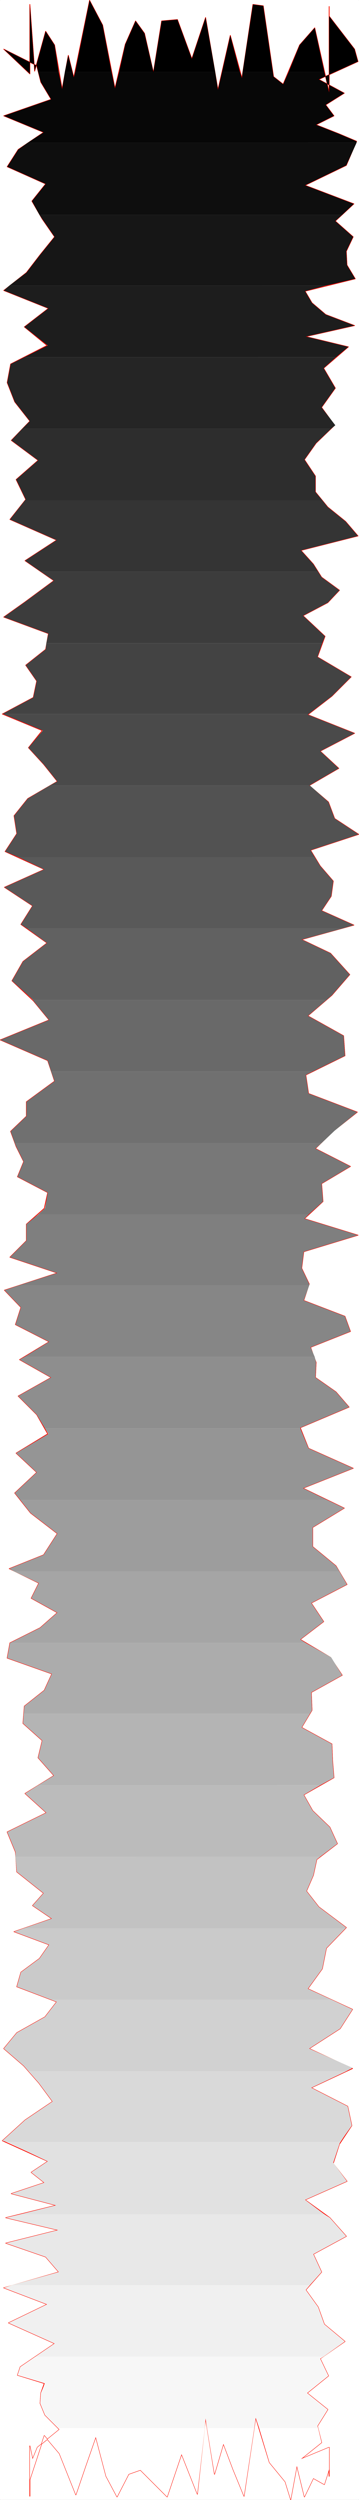
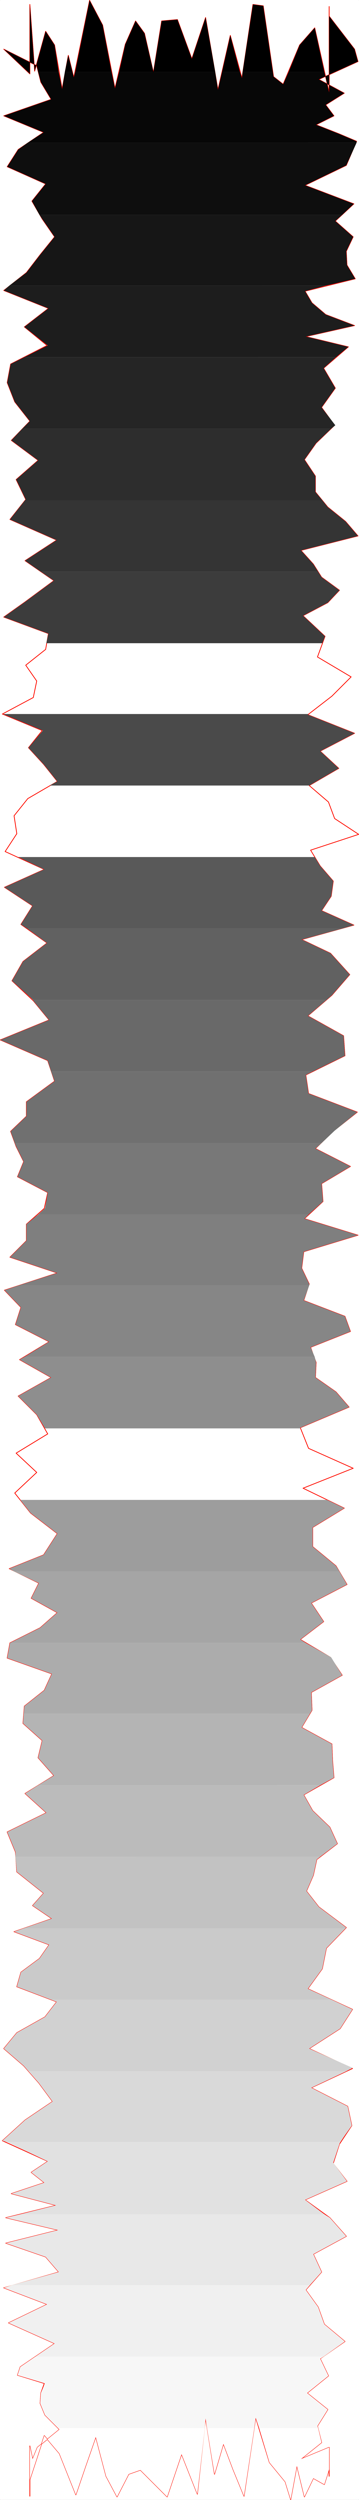
<svg xmlns="http://www.w3.org/2000/svg" xmlns:ns1="http://sodipodi.sourceforge.net/DTD/sodipodi-0.dtd" xmlns:ns2="http://www.inkscape.org/namespaces/inkscape" version="1.0" width="22.377mm" height="155.455mm" id="svg52" ns1:docname="Charcoal Condensed I 1.wmf">
  <rect width="100%" height="100%" fill="#333333" stroke="none" />
  <ns1:namedview id="namedview52" pagecolor="#ffffff" bordercolor="#000000" borderopacity="0.25" ns2:showpageshadow="2" ns2:pageopacity="0.0" ns2:pagecheckerboard="0" ns2:deskcolor="#d1d1d1" ns2:document-units="mm" />
  <defs id="defs1">
    <pattern id="WMFhbasepattern" patternUnits="userSpaceOnUse" width="6" height="6" x="0" y="0" />
  </defs>
  <path style="fill:#ffffff;fill-opacity:1;fill-rule:evenodd;stroke:#ffffff;stroke-width:0.162px;stroke-linecap:round;stroke-linejoin:round;stroke-miterlimit:4;stroke-dasharray:none;stroke-opacity:1" d="M 0.081,0.081 V 587.465 H 84.493 V 0.081 v 0 z" id="path1" />
  <path style="fill:none;stroke:#fffd00;stroke-width:0.162px;stroke-linecap:round;stroke-linejoin:round;stroke-miterlimit:4;stroke-dasharray:none;stroke-opacity:1" d="m 0.889,11.554 7.762,3.878 0.97,3.878 2.426,4.04 -11.158,3.878 9.379,3.878 -5.983,4.04 -2.587,4.04 9.056,4.04 -3.234,4.04 2.426,4.201 2.911,4.201 -3.396,4.201 -3.234,4.201 -5.336,4.201 10.511,4.201 -5.66,4.363 5.336,4.363 -8.571,4.363 -0.809,4.363 1.779,4.525 3.558,4.525 -4.366,4.525 6.307,4.686 -5.175,4.525 2.264,4.686 -3.719,4.686 10.996,4.848 -7.439,4.848 6.792,4.686 -6.792,5.009 -5.013,3.555 10.511,3.878 -0.647,3.717 -4.69,3.717 2.587,3.717 -0.809,3.878 -7.277,3.878 9.379,3.878 -3.234,4.04 3.558,3.878 3.234,4.04 -6.954,4.04 -3.234,4.04 0.647,4.201 -2.749,4.201 9.217,4.201 -9.379,4.201 6.63,4.363 -2.749,4.363 6.145,4.363 -5.66,4.363 -2.587,4.525 5.013,4.686 3.719,4.525 -11.481,4.686 11.158,4.848 1.617,4.848 -6.63,4.848 v 3.393" id="path2" />
  <path style="fill:none;stroke:#fffd00;stroke-width:0.162px;stroke-linecap:round;stroke-linejoin:round;stroke-miterlimit:4;stroke-dasharray:none;stroke-opacity:1" d="m 6.226,262.343 -3.719,3.555 1.294,3.555 1.779,3.555 -1.455,3.555 7.115,3.717 -0.809,3.717 -4.204,3.717 v 3.878 l -3.881,3.878 11.158,3.717 -12.452,4.04 3.881,4.04 -1.294,4.04 7.924,4.04 -6.954,4.201 7.439,4.201 -7.762,4.363 4.366,4.363 2.587,4.525 -7.439,4.525 4.851,4.525 -5.175,4.848 3.719,4.686 6.307,4.848 -3.234,5.009 -8.085,3.232 6.954,3.393 -1.779,3.555 6.145,3.393 -4.043,3.555 -7.115,3.555 -0.647,3.555 10.511,3.717 -1.779,3.878 -4.69,3.717 -0.323,4.04 4.528,4.04 -0.97,4.04 3.719,4.201 -6.792,4.201 5.013,4.525 -9.217,4.525 1.941,4.686 0.323,4.686 6.307,5.009 -2.587,2.909 4.528,3.07 -8.894,3.07 8.247,3.07 -2.264,3.232 -4.366,3.232 -0.97,3.393 9.379,3.555 -2.749,3.555 -6.63,3.717 -3.072,3.717 4.69,4.04 3.558,4.04 3.234,4.363" id="path3" />
  <path style="fill:none;stroke:#fffd00;stroke-width:0.162px;stroke-linecap:round;stroke-linejoin:round;stroke-miterlimit:4;stroke-dasharray:none;stroke-opacity:1" d="m 12.371,493.903 -6.468,4.363 -5.336,4.848 10.673,4.848 -3.881,2.585 3.072,2.424 -7.762,2.585 10.511,2.747 -11.805,2.909 12.29,2.909 -12.29,3.07 9.379,3.232 3.072,3.555 -12.937,3.717 10.188,3.878 -9.056,4.363 10.835,4.848 -8.085,5.494 -0.647,1.939 6.307,1.939 -0.809,2.262 -0.162,2.424 1.132,2.747 3.396,3.393 -5.175,4.201 -1.132,2.747 -0.647,-3.07 v 6.302 -5.171 10.665 -10.18 2.424 3.878 l 3.396,-10.342 3.558,4.201 3.881,9.695 2.264,-6.625 2.426,-6.948 2.426,9.211 2.587,4.848 2.749,-5.332 2.749,-0.97 3.072,3.07 3.234,3.232 3.396,-10.019 3.719,9.372 1.941,-17.775 2.102,13.089 2.102,-7.11 2.264,5.979 2.587,6.302 2.749,-18.421 3.234,10.503 3.719,4.525 1.294,4.201 1.455,-7.918 1.779,7.272 2.102,-4.363 2.587,1.454 1.132,-3.555" id="path4" />
  <path style="fill:none;stroke:#fffd00;stroke-width:0.162px;stroke-linecap:round;stroke-linejoin:round;stroke-miterlimit:4;stroke-dasharray:none;stroke-opacity:1" d="m 77.54,580.355 v 1.616 -3.07 -3.717 l -6.63,2.747 4.851,-3.878 -0.97,-3.878 2.426,-3.878 -4.851,-3.878 5.013,-4.04 -1.941,-4.04 5.822,-4.04 -4.851,-4.04 -1.455,-4.04 -2.911,-4.04 3.719,-4.201 -1.941,-4.201 7.762,-4.201 -3.881,-4.363 -5.822,-4.201 9.864,-4.363 -3.234,-4.201 1.455,-4.525 2.911,-4.363 -0.97,-4.525 -8.571,-4.363 9.703,-4.525 -10.188,-4.686 7.277,-4.686 2.911,-4.525 -10.511,-4.848 3.396,-4.686 0.97,-4.848 4.69,-4.848 -6.468,-4.848 -2.911,-3.717 1.617,-3.717 0.809,-3.717 4.851,-3.717 -1.779,-3.878 -4.043,-3.878 -2.102,-3.717 7.115,-4.04 -0.323,-3.878 -0.162,-4.04 -7.115,-3.878 2.426,-4.04 -0.162,-4.201 7.277,-4.04 -2.749,-4.201 -7.115,-4.201 5.498,-4.201 -2.911,-4.363 8.409,-4.363 -2.587,-4.363 -5.498,-4.525 v -4.525 l 7.439,-4.525 -9.703,-4.686 11.805,-4.686" id="path5" />
  <path style="fill:none;stroke:#fffd00;stroke-width:0.162px;stroke-linecap:round;stroke-linejoin:round;stroke-miterlimit:4;stroke-dasharray:none;stroke-opacity:1" d="m 83.2,345.078 -10.511,-4.686 -1.941,-4.848 11.481,-4.848 -3.072,-3.555 -4.851,-3.393 0.162,-3.555 -1.294,-3.555 9.379,-3.717 -1.294,-3.555 -9.703,-3.717 1.294,-3.878 -1.779,-3.717 0.485,-3.878 12.775,-3.878 -12.613,-3.878 4.366,-4.04 -0.323,-4.201 6.792,-4.04 -8.247,-4.201 4.366,-4.201 5.498,-4.363 -11.481,-4.363 -0.647,-4.363 9.217,-4.525 -0.323,-4.686 -8.409,-4.686 5.66,-4.848 4.204,-4.848 -4.528,-5.009 -6.792,-3.232 12.29,-3.393 -7.6,-3.393 2.264,-3.393 0.485,-3.555 -3.072,-3.555 -2.264,-3.717 11.32,-3.717 -5.66,-3.717 -1.455,-3.878 -4.528,-3.878 6.954,-4.04 -4.366,-4.04 8.085,-4.201 -10.996,-4.363 5.66,-4.363 4.528,-4.525 -7.924,-4.686 1.779,-4.848 -5.175,-4.848 5.822,-3.07 2.749,-2.909 -4.204,-3.07 -1.941,-3.07 -2.911,-3.232 13.422,-3.393 -2.911,-3.393 -4.204,-3.393 -2.911,-3.555 v -3.717" id="path6" />
  <path style="fill:none;stroke:#fffd00;stroke-width:0.162px;stroke-linecap:round;stroke-linejoin:round;stroke-miterlimit:4;stroke-dasharray:none;stroke-opacity:1" d="m 74.306,111.902 -2.587,-3.878 2.749,-3.878 4.366,-4.201 -3.072,-4.201 3.234,-4.525 -2.749,-4.686 5.822,-5.009 -10.026,-2.424 11.481,-2.585 -6.792,-2.585 -3.234,-2.747 -1.617,-2.747 11.805,-2.909 -1.941,-3.232 -0.162,-3.232 1.617,-3.393 -4.204,-3.717 4.366,-4.04 -11.481,-4.363 9.703,-4.686 2.426,-5.656 -4.204,-1.778 -5.336,-2.101 4.204,-2.101 -1.941,-2.585 4.366,-2.747 -5.983,-3.232 9.217,-4.201 -0.809,-2.909 -5.983,-7.756 V 12.2 2.02 1.535 3.636 6.544 21.734 L 74.144,6.544 70.586,10.584 66.705,19.795 64.441,18.017 62.016,1.374 59.59,1.05 57.003,18.341 54.254,8.322 51.343,21.088 48.432,4.121 45.198,13.816 41.802,4.605 38.083,4.929 36.142,17.048 34.04,7.837 31.938,4.929 29.512,10.423 27.086,20.765 24.176,5.898 21.103,0.081 17.384,18.179 16.09,13.008 14.635,20.926" id="path7" />
  <path style="fill:none;stroke:#fffd00;stroke-width:0.162px;stroke-linecap:round;stroke-linejoin:round;stroke-miterlimit:4;stroke-dasharray:none;stroke-opacity:1" d="M 14.635,20.926 12.856,10.584 10.754,7.352 8.166,16.725 7.034,1.05 v 15.351 -4.848 5.817 l -6.145,-5.817" id="path8" />
  <path style="fill:none;stroke:#fffd00;stroke-width:0.162px;stroke-linecap:round;stroke-linejoin:round;stroke-miterlimit:4;stroke-dasharray:none;stroke-opacity:1" d="m 0.889,11.554 7.762,3.878 0.97,3.878 2.426,4.04 -11.158,3.878 9.379,3.878 -5.983,4.04 -2.587,4.04 9.056,4.04 -3.234,4.04 2.426,4.201 2.911,4.201 -3.396,4.201 -3.234,4.201 -5.336,4.201 10.511,4.201 -5.66,4.363 5.336,4.363 -8.571,4.363 -0.809,4.363 1.779,4.525 3.558,4.525 -4.366,4.525 6.307,4.686 -5.175,4.525 2.264,4.686 -3.719,4.686 10.996,4.848 -7.439,4.848 6.792,4.686 -6.792,5.009 -5.013,3.555 10.511,3.878 -0.647,3.717 -4.69,3.717 2.587,3.717 -0.809,3.878 -7.277,3.878 9.379,3.878 -3.234,4.04 3.558,3.878 3.234,4.04 -6.954,4.04 -3.234,4.04 0.647,4.201 -2.749,4.201 9.217,4.201 -9.379,4.201 6.63,4.363 -2.749,4.363 6.145,4.363 -5.66,4.363 -2.587,4.525 5.013,4.686 3.719,4.525 -11.481,4.686 11.158,4.848 1.617,4.848 -6.63,4.848 v 3.393 l -3.719,3.555 1.294,3.555 1.779,3.555 -1.455,3.555 7.115,3.717 -0.809,3.717 -4.204,3.717 v 3.878 l -3.881,3.878 11.158,3.717 -12.452,4.04 3.881,4.04 -1.294,4.04 7.924,4.04 -6.954,4.201 7.439,4.201 -7.762,4.363 4.366,4.363 2.587,4.525 -7.439,4.525 4.851,4.525 -5.175,4.848 3.719,4.686 6.307,4.848 -3.234,5.009 -8.085,3.232 6.954,3.393 -1.779,3.555 6.145,3.393 -4.043,3.555 -7.115,3.555 -0.647,3.555 10.511,3.717 -1.779,3.878 -4.69,3.717 -0.323,4.04 4.528,4.04 -0.97,4.04 3.719,4.201 -6.792,4.201 5.013,4.525 -9.217,4.525 1.941,4.686 0.323,4.686 6.307,5.009 -2.587,2.909 4.528,3.07 -8.894,3.07 8.247,3.07 -2.264,3.232 -4.366,3.232 -0.97,3.393 9.379,3.555 -2.749,3.555 -6.63,3.717 -3.072,3.717 4.69,4.04 3.558,4.04 3.234,4.363 -6.468,4.363 -5.336,4.848 10.673,4.848 -3.881,2.585 3.072,2.424 -7.762,2.585 10.511,2.747 -11.805,2.909 12.29,2.909 -12.29,3.07 9.379,3.232 3.072,3.555 -12.937,3.717 10.188,3.878 -9.056,4.363 10.835,4.848 -8.085,5.494 -0.647,1.939 6.307,1.939 -0.809,2.262 -0.162,2.424 1.132,2.747 3.396,3.393 -5.175,4.201 -1.132,2.747 -0.647,-3.07 v 6.302 -5.171 10.665 -10.18 2.424 3.878 l 3.396,-10.342 3.558,4.201 3.881,9.695 2.264,-6.625 2.426,-6.948 2.426,9.211 2.587,4.848 2.749,-5.332 2.749,-0.97 3.072,3.07 3.234,3.232 3.396,-10.019 3.719,9.372 1.941,-17.775 2.102,13.089 2.102,-7.11 2.264,5.979 2.587,6.302 2.749,-18.421 3.234,10.503 3.719,4.525 1.294,4.201 1.455,-7.918 1.779,7.272 2.102,-4.363 2.587,1.454 1.132,-3.555 v 1.616 -3.07 -3.717 l -6.63,2.747 4.851,-3.878 -0.97,-3.878 2.426,-3.878 -4.851,-3.878 5.013,-4.04 -1.941,-4.04 5.822,-4.04 -4.851,-4.04 -1.455,-4.04 -2.911,-4.04 3.719,-4.201 -1.941,-4.201 7.762,-4.201 -3.881,-4.363 -5.822,-4.201 9.864,-4.363 -3.234,-4.201 1.455,-4.525 2.911,-4.363 -0.97,-4.525 -8.571,-4.363 9.703,-4.525 -10.188,-4.686 7.277,-4.686 2.911,-4.525 -10.511,-4.848 3.396,-4.686 0.97,-4.848 4.69,-4.848 -6.468,-4.848 -2.911,-3.717 1.617,-3.717 0.809,-3.717 4.851,-3.717 -1.779,-3.878 -4.043,-3.878 -2.102,-3.717 7.115,-4.04 -0.323,-3.878 -0.162,-4.04 -7.115,-3.878 2.426,-4.04 -0.162,-4.201 7.277,-4.04 -2.749,-4.201 -7.115,-4.201 5.498,-4.201 -2.911,-4.363 8.409,-4.363 -2.587,-4.363 -5.498,-4.525 v -4.525 l 7.439,-4.525 -9.703,-4.686 11.805,-4.686 -10.511,-4.686 -1.941,-4.848 11.481,-4.848 -3.072,-3.555 -4.851,-3.393 0.162,-3.555 -1.294,-3.555 9.379,-3.717 -1.294,-3.555 -9.703,-3.717 1.294,-3.878 -1.779,-3.717 0.485,-3.878 12.775,-3.878 -12.613,-3.878 4.366,-4.04 -0.323,-4.201 6.792,-4.04 -8.247,-4.201 4.366,-4.201 5.498,-4.363 -11.481,-4.363 -0.647,-4.363 9.217,-4.525 -0.323,-4.686 -8.409,-4.686 5.66,-4.848 4.204,-4.848 -4.528,-5.009 -6.792,-3.232 12.29,-3.393 -7.6,-3.393 2.264,-3.393 0.485,-3.555 -3.072,-3.555 -2.264,-3.717 11.32,-3.717 -5.66,-3.717 -1.455,-3.878 -4.528,-3.878 6.954,-4.04 -4.366,-4.04 8.085,-4.201 -10.996,-4.363 5.66,-4.363 4.528,-4.525 -7.924,-4.686 1.779,-4.848 -5.175,-4.848 5.822,-3.07 2.749,-2.909 -4.204,-3.07 -1.941,-3.07 -2.911,-3.232 13.422,-3.393 -2.911,-3.393 -4.204,-3.393 -2.911,-3.555 v -3.717 l -2.587,-3.878 2.749,-3.878 4.366,-4.201 -3.072,-4.201 3.234,-4.525 -2.749,-4.686 5.822,-5.009 -10.026,-2.424 11.481,-2.585 -6.792,-2.585 -3.234,-2.747 -1.617,-2.747 11.805,-2.909 -1.941,-3.232 -0.162,-3.232 1.617,-3.393 -4.204,-3.717 4.366,-4.04 -11.481,-4.363 9.703,-4.686 2.426,-5.656 -4.204,-1.778 -5.336,-2.101 4.204,-2.101 -1.941,-2.585 4.366,-2.747 -5.983,-3.232 9.217,-4.201 -0.809,-2.909 -5.983,-7.756 V 12.2 2.02 1.535 3.636 6.544 21.734 L 74.144,6.544 70.586,10.584 66.705,19.795 64.441,18.017 62.016,1.374 59.59,1.05 57.003,18.341 54.254,8.322 51.343,21.088 48.432,4.121 45.198,13.816 41.802,4.605 38.083,4.929 36.142,17.048 34.04,7.837 31.938,4.929 29.512,10.423 27.086,20.765 24.176,5.898 21.103,0.081 17.384,18.179 16.09,13.008 14.635,20.926 12.856,10.584 10.754,7.352 8.166,16.725 7.034,1.05 v 15.351 -4.848 5.817 l -6.145,-5.817" id="path9" />
  <path style="fill:none;stroke:#ff0000;stroke-width:0.162px;stroke-linecap:round;stroke-linejoin:round;stroke-miterlimit:4;stroke-dasharray:none;stroke-opacity:1" d="m 0.889,11.554 7.762,3.878 0.97,3.878 2.426,4.04 -11.158,3.878 9.379,3.878 -5.983,4.04 -2.587,4.04 9.056,4.04 -3.234,4.04 2.426,4.201 2.911,4.201 -3.396,4.201 -3.234,4.201 -5.336,4.201 10.511,4.201 -5.66,4.363 5.336,4.363 -8.571,4.363 -0.809,4.363 1.779,4.525 3.558,4.525 -4.366,4.525 6.307,4.686 -5.175,4.525 2.264,4.686 -3.719,4.686 10.996,4.848 -7.439,4.848 6.792,4.686 -6.792,5.009 -5.013,3.555 10.511,3.878 -0.647,3.717 -4.69,3.717 2.587,3.717 -0.809,3.878 -7.277,3.878 9.379,3.878 -3.234,4.04 3.558,3.878 3.234,4.04 -6.954,4.04 -3.234,4.04 0.647,4.201 -2.749,4.201 9.217,4.201 -9.379,4.201 6.63,4.363 -2.749,4.363 6.145,4.363 -5.66,4.363 -2.587,4.525 5.013,4.686 3.719,4.525 -11.481,4.686 11.158,4.848 1.617,4.848 -6.63,4.848 v 3.393" id="path10" />
  <path style="fill:none;stroke:#ff0000;stroke-width:0.162px;stroke-linecap:round;stroke-linejoin:round;stroke-miterlimit:4;stroke-dasharray:none;stroke-opacity:1" d="m 6.226,262.343 -3.719,3.555 1.294,3.555 1.779,3.555 -1.455,3.555 7.115,3.717 -0.809,3.717 -4.204,3.717 v 3.878 l -3.881,3.878 11.158,3.717 -12.452,4.04 3.881,4.04 -1.294,4.04 7.924,4.04 -6.954,4.201 7.439,4.201 -7.762,4.363 4.366,4.363 2.587,4.525 -7.439,4.525 4.851,4.525 -5.175,4.848 3.719,4.686 6.307,4.848 -3.234,5.009 -8.085,3.232 6.954,3.393 -1.779,3.555 6.145,3.393 -4.043,3.555 -7.115,3.555 -0.647,3.555 10.511,3.717 -1.779,3.878 -4.69,3.717 -0.323,4.04 4.528,4.04 -0.97,4.04 3.719,4.201 -6.792,4.201 5.013,4.525 -9.217,4.525 1.941,4.686 0.323,4.686 6.307,5.009 -2.587,2.909 4.528,3.07 -8.894,3.07 8.247,3.07 -2.264,3.232 -4.366,3.232 -0.97,3.393 9.379,3.555 -2.749,3.555 -6.63,3.717 -3.072,3.717 4.69,4.04 3.558,4.04 3.234,4.363" id="path11" />
  <path style="fill:none;stroke:#ff0000;stroke-width:0.162px;stroke-linecap:round;stroke-linejoin:round;stroke-miterlimit:4;stroke-dasharray:none;stroke-opacity:1" d="m 12.371,493.903 -6.468,4.363 -5.336,4.848 10.673,4.848 -3.881,2.585 3.072,2.424 -7.762,2.585 10.511,2.747 -11.805,2.909 12.29,2.909 -12.29,3.07 9.379,3.232 3.072,3.555 -12.937,3.717 10.188,3.878 -9.056,4.363 10.835,4.848 -8.085,5.494 -0.647,1.939 6.307,1.939 -0.809,2.262 -0.162,2.424 1.132,2.747 3.396,3.393 -5.175,4.201 -1.132,2.747 -0.647,-3.07 v 6.302 -5.171 10.665 -10.18 2.424 3.878 l 3.396,-10.342 3.558,4.201 3.881,9.695 2.264,-6.625 2.426,-6.948 2.426,9.211 2.587,4.848 2.749,-5.332 2.749,-0.97 3.072,3.07 3.234,3.232 3.396,-10.019 3.719,9.372 1.941,-17.775 2.102,13.089 2.102,-7.11 2.264,5.979 2.587,6.302 2.749,-18.421 3.234,10.503 3.719,4.525 1.294,4.201 1.455,-7.918 1.779,7.272 2.102,-4.363 2.587,1.454 1.132,-3.555" id="path12" />
  <path style="fill:none;stroke:#ff0000;stroke-width:0.162px;stroke-linecap:round;stroke-linejoin:round;stroke-miterlimit:4;stroke-dasharray:none;stroke-opacity:1" d="m 77.54,580.355 v 1.616 -3.07 -3.717 l -6.63,2.747 4.851,-3.878 -0.97,-3.878 2.426,-3.878 -4.851,-3.878 5.013,-4.04 -1.941,-4.04 5.822,-4.04 -4.851,-4.04 -1.455,-4.04 -2.911,-4.04 3.719,-4.201 -1.941,-4.201 7.762,-4.201 -3.881,-4.363 -5.822,-4.201 9.864,-4.363 -3.234,-4.201 1.455,-4.525 2.911,-4.363 -0.97,-4.525 -8.571,-4.363 9.703,-4.525 -10.188,-4.686 7.277,-4.686 2.911,-4.525 -10.511,-4.848 3.396,-4.686 0.97,-4.848 4.69,-4.848 -6.468,-4.848 -2.911,-3.717 1.617,-3.717 0.809,-3.717 4.851,-3.717 -1.779,-3.878 -4.043,-3.878 -2.102,-3.717 7.115,-4.04 -0.323,-3.878 -0.162,-4.04 -7.115,-3.878 2.426,-4.04 -0.162,-4.201 7.277,-4.04 -2.749,-4.201 -7.115,-4.201 5.498,-4.201 -2.911,-4.363 8.409,-4.363 -2.587,-4.363 -5.498,-4.525 v -4.525 l 7.439,-4.525 -9.703,-4.686 11.805,-4.686" id="path13" />
  <path style="fill:none;stroke:#ff0000;stroke-width:0.162px;stroke-linecap:round;stroke-linejoin:round;stroke-miterlimit:4;stroke-dasharray:none;stroke-opacity:1" d="m 83.2,345.078 -10.511,-4.686 -1.941,-4.848 11.481,-4.848 -3.072,-3.555 -4.851,-3.393 0.162,-3.555 -1.294,-3.555 9.379,-3.717 -1.294,-3.555 -9.703,-3.717 1.294,-3.878 -1.779,-3.717 0.485,-3.878 12.775,-3.878 -12.613,-3.878 4.366,-4.04 -0.323,-4.201 6.792,-4.04 -8.247,-4.201 4.366,-4.201 5.498,-4.363 -11.481,-4.363 -0.647,-4.363 9.217,-4.525 -0.323,-4.686 -8.409,-4.686 5.66,-4.848 4.204,-4.848 -4.528,-5.009 -6.792,-3.232 12.29,-3.393 -7.6,-3.393 2.264,-3.393 0.485,-3.555 -3.072,-3.555 -2.264,-3.717 11.32,-3.717 -5.66,-3.717 -1.455,-3.878 -4.528,-3.878 6.954,-4.04 -4.366,-4.04 8.085,-4.201 -10.996,-4.363 5.66,-4.363 4.528,-4.525 -7.924,-4.686 1.779,-4.848 -5.175,-4.848 5.822,-3.07 2.749,-2.909 -4.204,-3.07 -1.941,-3.07 -2.911,-3.232 13.422,-3.393 -2.911,-3.393 -4.204,-3.393 -2.911,-3.555 v -3.717" id="path14" />
  <path style="fill:none;stroke:#ff0000;stroke-width:0.162px;stroke-linecap:round;stroke-linejoin:round;stroke-miterlimit:4;stroke-dasharray:none;stroke-opacity:1" d="m 74.306,111.902 -2.587,-3.878 2.749,-3.878 4.366,-4.201 -3.072,-4.201 3.234,-4.525 -2.749,-4.686 5.822,-5.009 -10.026,-2.424 11.481,-2.585 -6.792,-2.585 -3.234,-2.747 -1.617,-2.747 11.805,-2.909 -1.941,-3.232 -0.162,-3.232 1.617,-3.393 -4.204,-3.717 4.366,-4.04 -11.481,-4.363 9.703,-4.686 2.426,-5.656 -4.204,-1.778 -5.336,-2.101 4.204,-2.101 -1.941,-2.585 4.366,-2.747 -5.983,-3.232 9.217,-4.201 -0.809,-2.909 -5.983,-7.756 V 12.2 2.02 1.535 3.636 6.544 21.734 L 74.144,6.544 70.586,10.584 66.705,19.795 64.441,18.017 62.016,1.374 59.59,1.05 57.003,18.341 54.254,8.322 51.343,21.088 48.432,4.121 45.198,13.816 41.802,4.605 38.083,4.929 36.142,17.048 34.04,7.837 31.938,4.929 29.512,10.423 27.086,20.765 24.176,5.898 21.103,0.081 17.384,18.179 16.09,13.008 14.635,20.926" id="path15" />
  <path style="fill:none;stroke:#ff0000;stroke-width:0.162px;stroke-linecap:round;stroke-linejoin:round;stroke-miterlimit:4;stroke-dasharray:none;stroke-opacity:1" d="M 14.635,20.926 12.856,10.584 10.754,7.352 8.166,16.725 7.034,1.05 v 15.351 -4.848 5.817 l -6.145,-5.817" id="path16" />
  <path style="fill:none;stroke:#ff0000;stroke-width:0.162px;stroke-linecap:round;stroke-linejoin:round;stroke-miterlimit:4;stroke-dasharray:none;stroke-opacity:1" d="m 0.889,11.554 7.762,3.878 0.97,3.878 2.426,4.04 -11.158,3.878 9.379,3.878 -5.983,4.04 -2.587,4.04 9.056,4.04 -3.234,4.04 2.426,4.201 2.911,4.201 -3.396,4.201 -3.234,4.201 -5.336,4.201 10.511,4.201 -5.66,4.363 5.336,4.363 -8.571,4.363 -0.809,4.363 1.779,4.525 3.558,4.525 -4.366,4.525 6.307,4.686 -5.175,4.525 2.264,4.686 -3.719,4.686 10.996,4.848 -7.439,4.848 6.792,4.686 -6.792,5.009 -5.013,3.555 10.511,3.878 -0.647,3.717 -4.69,3.717 2.587,3.717 -0.809,3.878 -7.277,3.878 9.379,3.878 -3.234,4.04 3.558,3.878 3.234,4.04 -6.954,4.04 -3.234,4.04 0.647,4.201 -2.749,4.201 9.217,4.201 -9.379,4.201 6.63,4.363 -2.749,4.363 6.145,4.363 -5.66,4.363 -2.587,4.525 5.013,4.686 3.719,4.525 -11.481,4.686 11.158,4.848 1.617,4.848 -6.63,4.848 v 3.393 l -3.719,3.555 1.294,3.555 1.779,3.555 -1.455,3.555 7.115,3.717 -0.809,3.717 -4.204,3.717 v 3.878 l -3.881,3.878 11.158,3.717 -12.452,4.04 3.881,4.04 -1.294,4.04 7.924,4.04 -6.954,4.201 7.439,4.201 -7.762,4.363 4.366,4.363 2.587,4.525 -7.439,4.525 4.851,4.525 -5.175,4.848 3.719,4.686 6.307,4.848 -3.234,5.009 -8.085,3.232 6.954,3.393 -1.779,3.555 6.145,3.393 -4.043,3.555 -7.115,3.555 -0.647,3.555 10.511,3.717 -1.779,3.878 -4.69,3.717 -0.323,4.04 4.528,4.04 -0.97,4.04 3.719,4.201 -6.792,4.201 5.013,4.525 -9.217,4.525 1.941,4.686 0.323,4.686 6.307,5.009 -2.587,2.909 4.528,3.07 -8.894,3.07 8.247,3.07 -2.264,3.232 -4.366,3.232 -0.97,3.393 9.379,3.555 -2.749,3.555 -6.63,3.717 -3.072,3.717 4.69,4.04 3.558,4.04 3.234,4.363 -6.468,4.363 -5.336,4.848 10.673,4.848 -3.881,2.585 3.072,2.424 -7.762,2.585 10.511,2.747 -11.805,2.909 12.29,2.909 -12.29,3.07 9.379,3.232 3.072,3.555 -12.937,3.717 10.188,3.878 -9.056,4.363 10.835,4.848 -8.085,5.494 -0.647,1.939 6.307,1.939 -0.809,2.262 -0.162,2.424 1.132,2.747 3.396,3.393 -5.175,4.201 -1.132,2.747 -0.647,-3.07 v 6.302 -5.171 10.665 -10.18 2.424 3.878 l 3.396,-10.342 3.558,4.201 3.881,9.695 2.264,-6.625 2.426,-6.948 2.426,9.211 2.587,4.848 2.749,-5.332 2.749,-0.97 3.072,3.07 3.234,3.232 3.396,-10.019 3.719,9.372 1.941,-17.775 2.102,13.089 2.102,-7.11 2.264,5.979 2.587,6.302 2.749,-18.421 3.234,10.503 3.719,4.525 1.294,4.201 1.455,-7.918 1.779,7.272 2.102,-4.363 2.587,1.454 1.132,-3.555 v 1.616 -3.07 -3.717 l -6.63,2.747 4.851,-3.878 -0.97,-3.878 2.426,-3.878 -4.851,-3.878 5.013,-4.04 -1.941,-4.04 5.822,-4.04 -4.851,-4.04 -1.455,-4.04 -2.911,-4.04 3.719,-4.201 -1.941,-4.201 7.762,-4.201 -3.881,-4.363 -5.822,-4.201 9.864,-4.363 -3.234,-4.201 1.455,-4.525 2.911,-4.363 -0.97,-4.525 -8.571,-4.363 9.703,-4.525 -10.188,-4.686 7.277,-4.686 2.911,-4.525 -10.511,-4.848 3.396,-4.686 0.97,-4.848 4.69,-4.848 -6.468,-4.848 -2.911,-3.717 1.617,-3.717 0.809,-3.717 4.851,-3.717 -1.779,-3.878 -4.043,-3.878 -2.102,-3.717 7.115,-4.04 -0.323,-3.878 -0.162,-4.04 -7.115,-3.878 2.426,-4.04 -0.162,-4.201 7.277,-4.04 -2.749,-4.201 -7.115,-4.201 5.498,-4.201 -2.911,-4.363 8.409,-4.363 -2.587,-4.363 -5.498,-4.525 v -4.525 l 7.439,-4.525 -9.703,-4.686 11.805,-4.686 -10.511,-4.686 -1.941,-4.848 11.481,-4.848 -3.072,-3.555 -4.851,-3.393 0.162,-3.555 -1.294,-3.555 9.379,-3.717 -1.294,-3.555 -9.703,-3.717 1.294,-3.878 -1.779,-3.717 0.485,-3.878 12.775,-3.878 -12.613,-3.878 4.366,-4.04 -0.323,-4.201 6.792,-4.04 -8.247,-4.201 4.366,-4.201 5.498,-4.363 -11.481,-4.363 -0.647,-4.363 9.217,-4.525 -0.323,-4.686 -8.409,-4.686 5.66,-4.848 4.204,-4.848 -4.528,-5.009 -6.792,-3.232 12.29,-3.393 -7.6,-3.393 2.264,-3.393 0.485,-3.555 -3.072,-3.555 -2.264,-3.717 11.32,-3.717 -5.66,-3.717 -1.455,-3.878 -4.528,-3.878 6.954,-4.04 -4.366,-4.04 8.085,-4.201 -10.996,-4.363 5.66,-4.363 4.528,-4.525 -7.924,-4.686 1.779,-4.848 -5.175,-4.848 5.822,-3.07 2.749,-2.909 -4.204,-3.07 -1.941,-3.07 -2.911,-3.232 13.422,-3.393 -2.911,-3.393 -4.204,-3.393 -2.911,-3.555 v -3.717 l -2.587,-3.878 2.749,-3.878 4.366,-4.201 -3.072,-4.201 3.234,-4.525 -2.749,-4.686 5.822,-5.009 -10.026,-2.424 11.481,-2.585 -6.792,-2.585 -3.234,-2.747 -1.617,-2.747 11.805,-2.909 -1.941,-3.232 -0.162,-3.232 1.617,-3.393 -4.204,-3.717 4.366,-4.04 -11.481,-4.363 9.703,-4.686 2.426,-5.656 -4.204,-1.778 -5.336,-2.101 4.204,-2.101 -1.941,-2.585 4.366,-2.747 -5.983,-3.232 9.217,-4.201 -0.809,-2.909 -5.983,-7.756 V 12.2 2.02 1.535 3.636 6.544 21.734 L 74.144,6.544 70.586,10.584 66.705,19.795 64.441,18.017 62.016,1.374 59.59,1.05 57.003,18.341 54.254,8.322 51.343,21.088 48.432,4.121 45.198,13.816 41.802,4.605 38.083,4.929 36.142,17.048 34.04,7.837 31.938,4.929 29.512,10.423 27.086,20.765 24.176,5.898 21.103,0.081 17.384,18.179 16.09,13.008 14.635,20.926 12.856,10.584 10.754,7.352 8.166,16.725 7.034,1.05 v 15.351 -4.848 5.817 l -6.145,-5.817" id="path17" />
  <path style="fill:#000000;fill-opacity:1;fill-rule:evenodd;stroke:none" d="m 0.889,11.554 7.762,3.878 0.323,1.454 H 13.826 L 12.856,10.584 10.754,7.352 8.166,16.725 7.034,1.05 V 16.402 11.554 16.886 H 6.549 Z M 78.995,16.886 84.332,14.462 83.523,11.554 77.54,3.797 V 12.2 2.02 1.535 3.636 6.544 16.886 Z m -2.587,0 -2.264,-10.342 -3.558,4.04 -2.587,6.302 z m -12.128,0 L 62.016,1.374 59.59,1.05 57.164,16.886 Z m -7.762,0 -2.264,-8.564 -1.941,8.564 z m -5.822,0 L 48.432,4.121 45.198,13.816 41.802,4.605 38.083,4.929 36.142,16.886 Z m -14.554,0 -2.102,-9.049 -2.102,-2.909 -2.426,5.494 -1.455,6.464 z m -9.864,0 L 24.176,5.898 21.103,0.081 17.707,16.886 Z m -9.217,0 -0.97,-3.878 -0.809,3.878 z" id="path18" />
  <path style="fill:#070707;fill-opacity:1;fill-rule:evenodd;stroke:none" d="M 8.975,16.886 9.622,19.31 12.047,23.35 0.889,27.228 10.269,31.106 6.549,33.53 H 84.008 v -0.323 l -4.204,-1.778 -5.336,-2.101 4.204,-2.101 -1.941,-2.585 4.366,-2.747 -5.983,-3.232 3.881,-1.778 h -1.455 v 4.848 l -1.132,-4.848 h -8.409 l -1.294,2.909 -2.264,-1.778 -0.162,-1.131 h -7.115 l -0.162,1.454 -0.485,-1.454 h -4.204 l -0.97,4.201 -0.647,-4.201 H 36.142 v 0.162 -0.162 h -8.085 l -0.97,3.878 -0.809,-3.878 h -8.571 l -0.323,1.293 -0.323,-1.293 h -1.779 l -0.647,4.04 -0.809,-4.04 z m -1.941,0 v 0.485 L 6.549,16.886 Z" id="path19" />
  <path style="fill:#0e0e0e;fill-opacity:1;fill-rule:evenodd;stroke:none" d="m 6.549,33.53 -2.264,1.616 -2.587,4.04 9.056,4.04 -3.234,4.04 1.779,3.232 H 80.612 l 2.749,-2.585 -11.481,-4.363 9.703,-4.686 2.426,-5.333 z" id="path20" />
  <path style="fill:#161616;fill-opacity:1;fill-rule:evenodd;stroke:none" d="m 9.298,50.497 0.647,0.97 2.911,4.201 -3.396,4.201 -3.234,4.201 -4.043,3.07 H 76.731 l 6.954,-1.616 -1.941,-3.232 -0.162,-3.232 1.617,-3.393 -4.204,-3.717 1.617,-1.454 z" id="path21" />
  <path style="fill:#1d1d1d;fill-opacity:1;fill-rule:evenodd;stroke:none" d="M 2.183,67.141 0.889,68.272 11.401,72.474 5.741,76.837 11.239,81.2 5.741,83.947 H 79.157 l 2.911,-2.424 -10.026,-2.424 11.481,-2.585 -6.792,-2.585 -3.234,-2.747 -1.617,-2.747 4.851,-1.293 z" id="path22" />
  <path style="fill:#252525;fill-opacity:1;fill-rule:evenodd;stroke:none" d="m 5.741,83.947 -3.234,1.616 -0.809,4.363 1.779,4.525 3.558,4.525 -1.779,1.778 H 78.025 l 0.97,-0.808 -3.234,-4.201 3.234,-4.525 -2.749,-4.686 2.911,-2.585 z" id="path23" />
  <path style="fill:#2d2d2d;fill-opacity:1;fill-rule:evenodd;stroke:none" d="m 5.256,100.752 -2.587,2.747 6.307,4.686 -5.175,4.525 2.264,4.686 -0.162,0.162 H 75.923 l -1.617,-1.939 v -3.717 l -2.587,-3.878 2.749,-3.878 3.558,-3.393 z" id="path24" />
  <path style="fill:#343434;fill-opacity:1;fill-rule:evenodd;stroke:none" d="m 5.902,117.558 -3.558,4.525 10.996,4.848 -7.439,4.848 3.719,2.585 H 74.953 l -1.132,-1.778 -2.911,-3.232 13.422,-3.393 -2.911,-3.393 -4.204,-3.393 -1.294,-1.616 z" id="path25" />
  <path style="fill:#3c3c3c;fill-opacity:1;fill-rule:evenodd;stroke:none" d="m 9.622,134.363 3.072,2.101 -6.792,5.009 -5.013,3.555 10.511,3.878 -0.485,2.262 h 65.007 l 0.647,-1.616 -5.175,-4.848 5.822,-3.07 2.749,-2.909 -4.204,-3.07 -0.809,-1.293 z" id="path26" />
-   <path style="fill:#434343;fill-opacity:1;fill-rule:evenodd;stroke:none" d="m 10.915,151.169 -0.162,1.454 -4.69,3.717 2.587,3.717 -0.809,3.878 -7.277,3.878 H 0.728 72.689 l 5.498,-4.201 4.528,-4.525 -7.924,-4.686 1.132,-3.232 z" id="path27" />
  <path style="fill:#4a4a4a;fill-opacity:1;fill-rule:evenodd;stroke:none" d="m 0.728,167.812 9.379,3.878 -3.396,4.04 3.558,3.878 3.234,4.04 -1.779,0.97 h 61.288 -0.162 l 6.954,-4.04 -4.366,-4.04 8.085,-4.201 -10.996,-4.363 0.162,-0.162 z" id="path28" />
-   <path style="fill:#525252;fill-opacity:1;fill-rule:evenodd;stroke:none" d="m 11.724,184.618 -5.175,3.07 -3.234,4.04 0.647,4.201 -2.749,4.201 3.072,1.293 H 74.144 l -0.97,-1.616 11.32,-3.717 -5.66,-3.717 -1.455,-3.878 -4.366,-3.878 z" id="path29" />
  <path style="fill:#595959;fill-opacity:1;fill-rule:evenodd;stroke:none" d="m 4.285,201.423 6.145,2.909 -9.379,4.201 6.63,4.363 -2.749,4.363 1.455,0.97 H 80.612 l 2.749,-0.808 -7.6,-3.393 2.264,-3.393 0.485,-3.555 -3.072,-3.555 -1.294,-2.101 z" id="path30" />
  <path style="fill:#616161;fill-opacity:1;fill-rule:evenodd;stroke:none" d="m 6.388,218.229 4.69,3.393 -5.66,4.363 -2.587,4.525 5.013,4.525 H 76.893 l 1.294,-1.131 4.204,-4.848 -4.528,-5.009 -6.792,-3.232 9.541,-2.585 z" id="path31" />
  <path style="fill:#696969;fill-opacity:1;fill-rule:evenodd;stroke:none" d="m 7.843,235.034 v 0.162 l 3.719,4.525 -11.481,4.686 11.158,4.848 0.809,2.585 h 61.611 l 7.6,-3.717 -0.323,-4.686 -8.409,-4.686 4.366,-3.717 z" id="path32" />
  <path style="fill:#707070;fill-opacity:1;fill-rule:evenodd;stroke:none" d="m 12.047,251.84 0.809,2.262 -6.63,4.848 v 3.393 l -3.719,3.555 0.97,2.747 H 75.761 l 3.072,-2.909 5.336,-4.363 -11.481,-4.363 -0.647,-4.363 1.617,-0.808 z" id="path33" />
  <path style="fill:#787878;fill-opacity:1;fill-rule:evenodd;stroke:none" d="m 3.477,268.645 0.323,0.808 1.779,3.555 -1.455,3.555 7.115,3.717 -0.647,3.717 -1.617,1.454 H 72.689 l 3.396,-3.07 -0.323,-4.201 6.792,-4.04 -8.247,-4.201 1.455,-1.293 z" id="path34" />
  <path style="fill:#7f7f7f;fill-opacity:1;fill-rule:evenodd;stroke:none" d="m 8.975,285.451 -2.749,2.262 v 3.878 l -3.881,3.878 11.158,3.717 -9.056,2.909 H 72.85 v -0.323 l -1.779,-3.717 0.485,-3.878 12.775,-3.878 -12.613,-3.878 0.97,-0.97 z" id="path35" />
  <path style="fill:#868686;fill-opacity:1;fill-rule:evenodd;stroke:none" d="m 4.447,302.095 -3.396,1.131 3.881,4.04 -1.294,4.04 7.924,4.04 -5.822,3.555 H 74.144 l -0.97,-2.262 9.379,-3.717 -1.294,-3.555 -9.703,-3.717 1.294,-3.555 z" id="path36" />
  <path style="fill:#8e8e8e;fill-opacity:1;fill-rule:evenodd;stroke:none" d="m 5.741,318.9 -1.132,0.646 7.439,4.201 -7.762,4.363 4.366,4.363 1.941,3.232 h 60.156 v -0.162 l 11.481,-4.848 -3.072,-3.555 -4.851,-3.393 0.162,-3.555 -0.323,-1.293 z" id="path37" />
-   <path style="fill:#959595;fill-opacity:1;fill-rule:evenodd;stroke:none" d="m 10.592,335.706 0.809,1.293 -7.6,4.525 4.851,4.525 -5.175,4.848 1.294,1.616 h 72.284 l -5.66,-2.747 11.805,-4.686 -10.511,-4.686 -1.941,-4.686 z" id="path38" />
  <path style="fill:#9d9d9d;fill-opacity:1;fill-rule:evenodd;stroke:none" d="m 4.77,352.511 2.426,3.07 6.307,4.848 -3.234,5.009 -8.085,3.232 1.132,0.646 H 79.966 l -0.809,-1.293 -5.498,-4.525 v -4.525 l 7.439,-4.525 -4.043,-1.939 z" id="path39" />
  <path style="fill:#a5a5a5;fill-opacity:1;fill-rule:evenodd;stroke:none" d="m 3.315,369.317 5.822,2.747 -1.779,3.555 6.145,3.393 -4.043,3.555 -7.115,3.555 H 72.042 l -1.294,-0.808 5.498,-4.201 -2.911,-4.363 8.409,-4.363 -1.779,-3.07 z" id="path40" />
  <path style="fill:#acacac;fill-opacity:1;fill-rule:evenodd;stroke:none" d="m 2.345,386.122 -0.647,3.555 10.511,3.717 -1.779,3.878 -4.69,3.717 -0.162,1.778 H 73.012 l 0.485,-0.808 -0.162,-4.201 7.277,-4.04 -2.587,-4.201 -5.983,-3.393 z" id="path41" />
  <path style="fill:#b4b4b4;fill-opacity:1;fill-rule:evenodd;stroke:none" d="m 5.579,402.766 -0.162,2.262 4.528,4.04 -0.97,4.04 3.719,4.201 -3.719,2.262 H 75.438 l 3.234,-1.778 -0.323,-3.878 -0.162,-4.04 -7.115,-3.878 1.941,-3.232 z" id="path42" />
  <path style="fill:#bbbbbb;fill-opacity:1;fill-rule:evenodd;stroke:none" d="m 8.975,419.571 -3.072,1.939 5.013,4.525 -9.217,4.525 1.941,4.686 v 1.131 H 75.438 l 4.043,-3.07 -1.779,-3.878 -4.043,-3.878 -2.102,-3.717 3.881,-2.262 z" id="path43" />
-   <path style="fill:#c2c2c2;fill-opacity:1;fill-rule:evenodd;stroke:none" d="m 3.638,436.377 0.323,3.555 6.307,5.009 -2.587,2.909 4.528,3.07 -6.63,2.262 H 81.421 l 0.162,-0.162 -6.468,-4.848 -2.911,-3.717 1.617,-3.717 0.809,-3.717 0.809,-0.646 z" id="path44" />
+   <path style="fill:#c2c2c2;fill-opacity:1;fill-rule:evenodd;stroke:none" d="m 3.638,436.377 0.323,3.555 6.307,5.009 -2.587,2.909 4.528,3.07 -6.63,2.262 H 81.421 l 0.162,-0.162 -6.468,-4.848 -2.911,-3.717 1.617,-3.717 0.809,-3.717 0.809,-0.646 " id="path44" />
  <path style="fill:#cacaca;fill-opacity:1;fill-rule:evenodd;stroke:none" d="m 5.579,453.182 -2.264,0.808 8.247,3.07 -2.264,3.232 -4.366,3.232 -0.97,3.393 8.085,3.07 h 66.139 l -5.66,-2.585 3.396,-4.686 0.97,-4.848 4.528,-4.686 z" id="path45" />
  <path style="fill:#d1d1d1;fill-opacity:1;fill-rule:evenodd;stroke:none" d="m 12.047,469.988 1.294,0.485 -2.749,3.555 -6.63,3.717 -3.072,3.717 4.69,4.04 1.132,1.293 H 81.583 l 1.455,-0.808 -10.188,-4.525 7.277,-4.686 2.911,-4.525 -4.851,-2.262 z" id="path46" />
  <path style="fill:#d9d9d9;fill-opacity:1;fill-rule:evenodd;stroke:none" d="m 6.711,486.793 2.426,2.747 3.234,4.363 -6.468,4.363 -5.336,4.848 1.132,0.323 H 80.127 l 2.749,-3.878 -0.97,-4.525 -8.571,-4.363 8.247,-3.878 z" id="path47" />
  <path style="fill:#e1e1e1;fill-opacity:1;fill-rule:evenodd;stroke:none" d="m 1.698,503.437 9.541,4.525 -3.881,2.585 3.072,2.424 -7.762,2.585 10.511,2.747 -8.409,2.101 h 71.638 l -4.528,-3.393 9.864,-4.363 -3.234,-4.363 1.455,-4.363 0.162,-0.485 z" id="path48" />
  <path style="fill:#e8e8e8;fill-opacity:1;fill-rule:evenodd;stroke:none" d="m 4.77,520.404 -3.396,0.808 12.29,2.909 -12.29,3.07 9.379,3.232 3.072,3.555 -10.996,3.07 H 73.012 l 2.749,-3.07 -1.941,-4.201 7.762,-4.201 -3.881,-4.363 -1.294,-0.808 z" id="path49" />
  <path style="fill:#f0f0f0;fill-opacity:1;fill-rule:evenodd;stroke:none" d="m 2.83,537.048 -1.941,0.646 10.188,3.878 -9.056,4.363 10.835,4.848 -4.528,3.07 H 76.246 l 5.013,-3.555 -4.851,-4.04 -1.455,-4.04 -2.911,-4.04 0.97,-1.131 z" id="path50" />
  <path style="fill:#f7f7f7;fill-opacity:1;fill-rule:evenodd;stroke:none" d="m 8.328,553.854 -3.558,2.424 -0.647,1.939 6.468,1.939 -0.97,2.262 -0.162,2.424 1.132,2.747 3.072,3.07 h 34.606 l 0.162,-2.262 0.323,2.262 H 59.914 l 0.323,-2.424 0.809,2.424 h 13.907 l -0.162,-0.485 2.426,-3.878 -4.851,-3.878 5.013,-4.04 -1.941,-4.04 0.809,-0.485 z" id="path51" />
  <path style="fill:#ffffff;fill-opacity:1;fill-rule:evenodd;stroke:none" d="m 13.664,570.659 0.323,0.323 -5.175,4.201 -1.132,2.747 -0.647,-3.07 v 6.302 -5.171 10.665 -10.18 2.424 3.878 l 3.396,-10.342 3.558,4.201 3.881,9.695 2.264,-6.625 2.426,-6.948 2.426,9.211 2.587,4.848 2.749,-5.332 2.749,-0.97 3.072,3.07 3.234,3.232 3.396,-10.019 3.719,9.372 1.779,-15.513 z m 35.091,0 1.779,10.827 2.102,-7.11 2.264,5.979 2.587,6.302 2.426,-15.998 z m 12.29,0 2.426,8.08 3.719,4.525 1.294,4.201 1.455,-7.918 1.779,7.272 2.102,-4.363 2.587,1.454 1.132,-3.555 v 1.616 -3.07 -3.717 l -6.63,2.747 4.851,-3.878 -0.809,-3.393 z" id="path52" />
</svg>